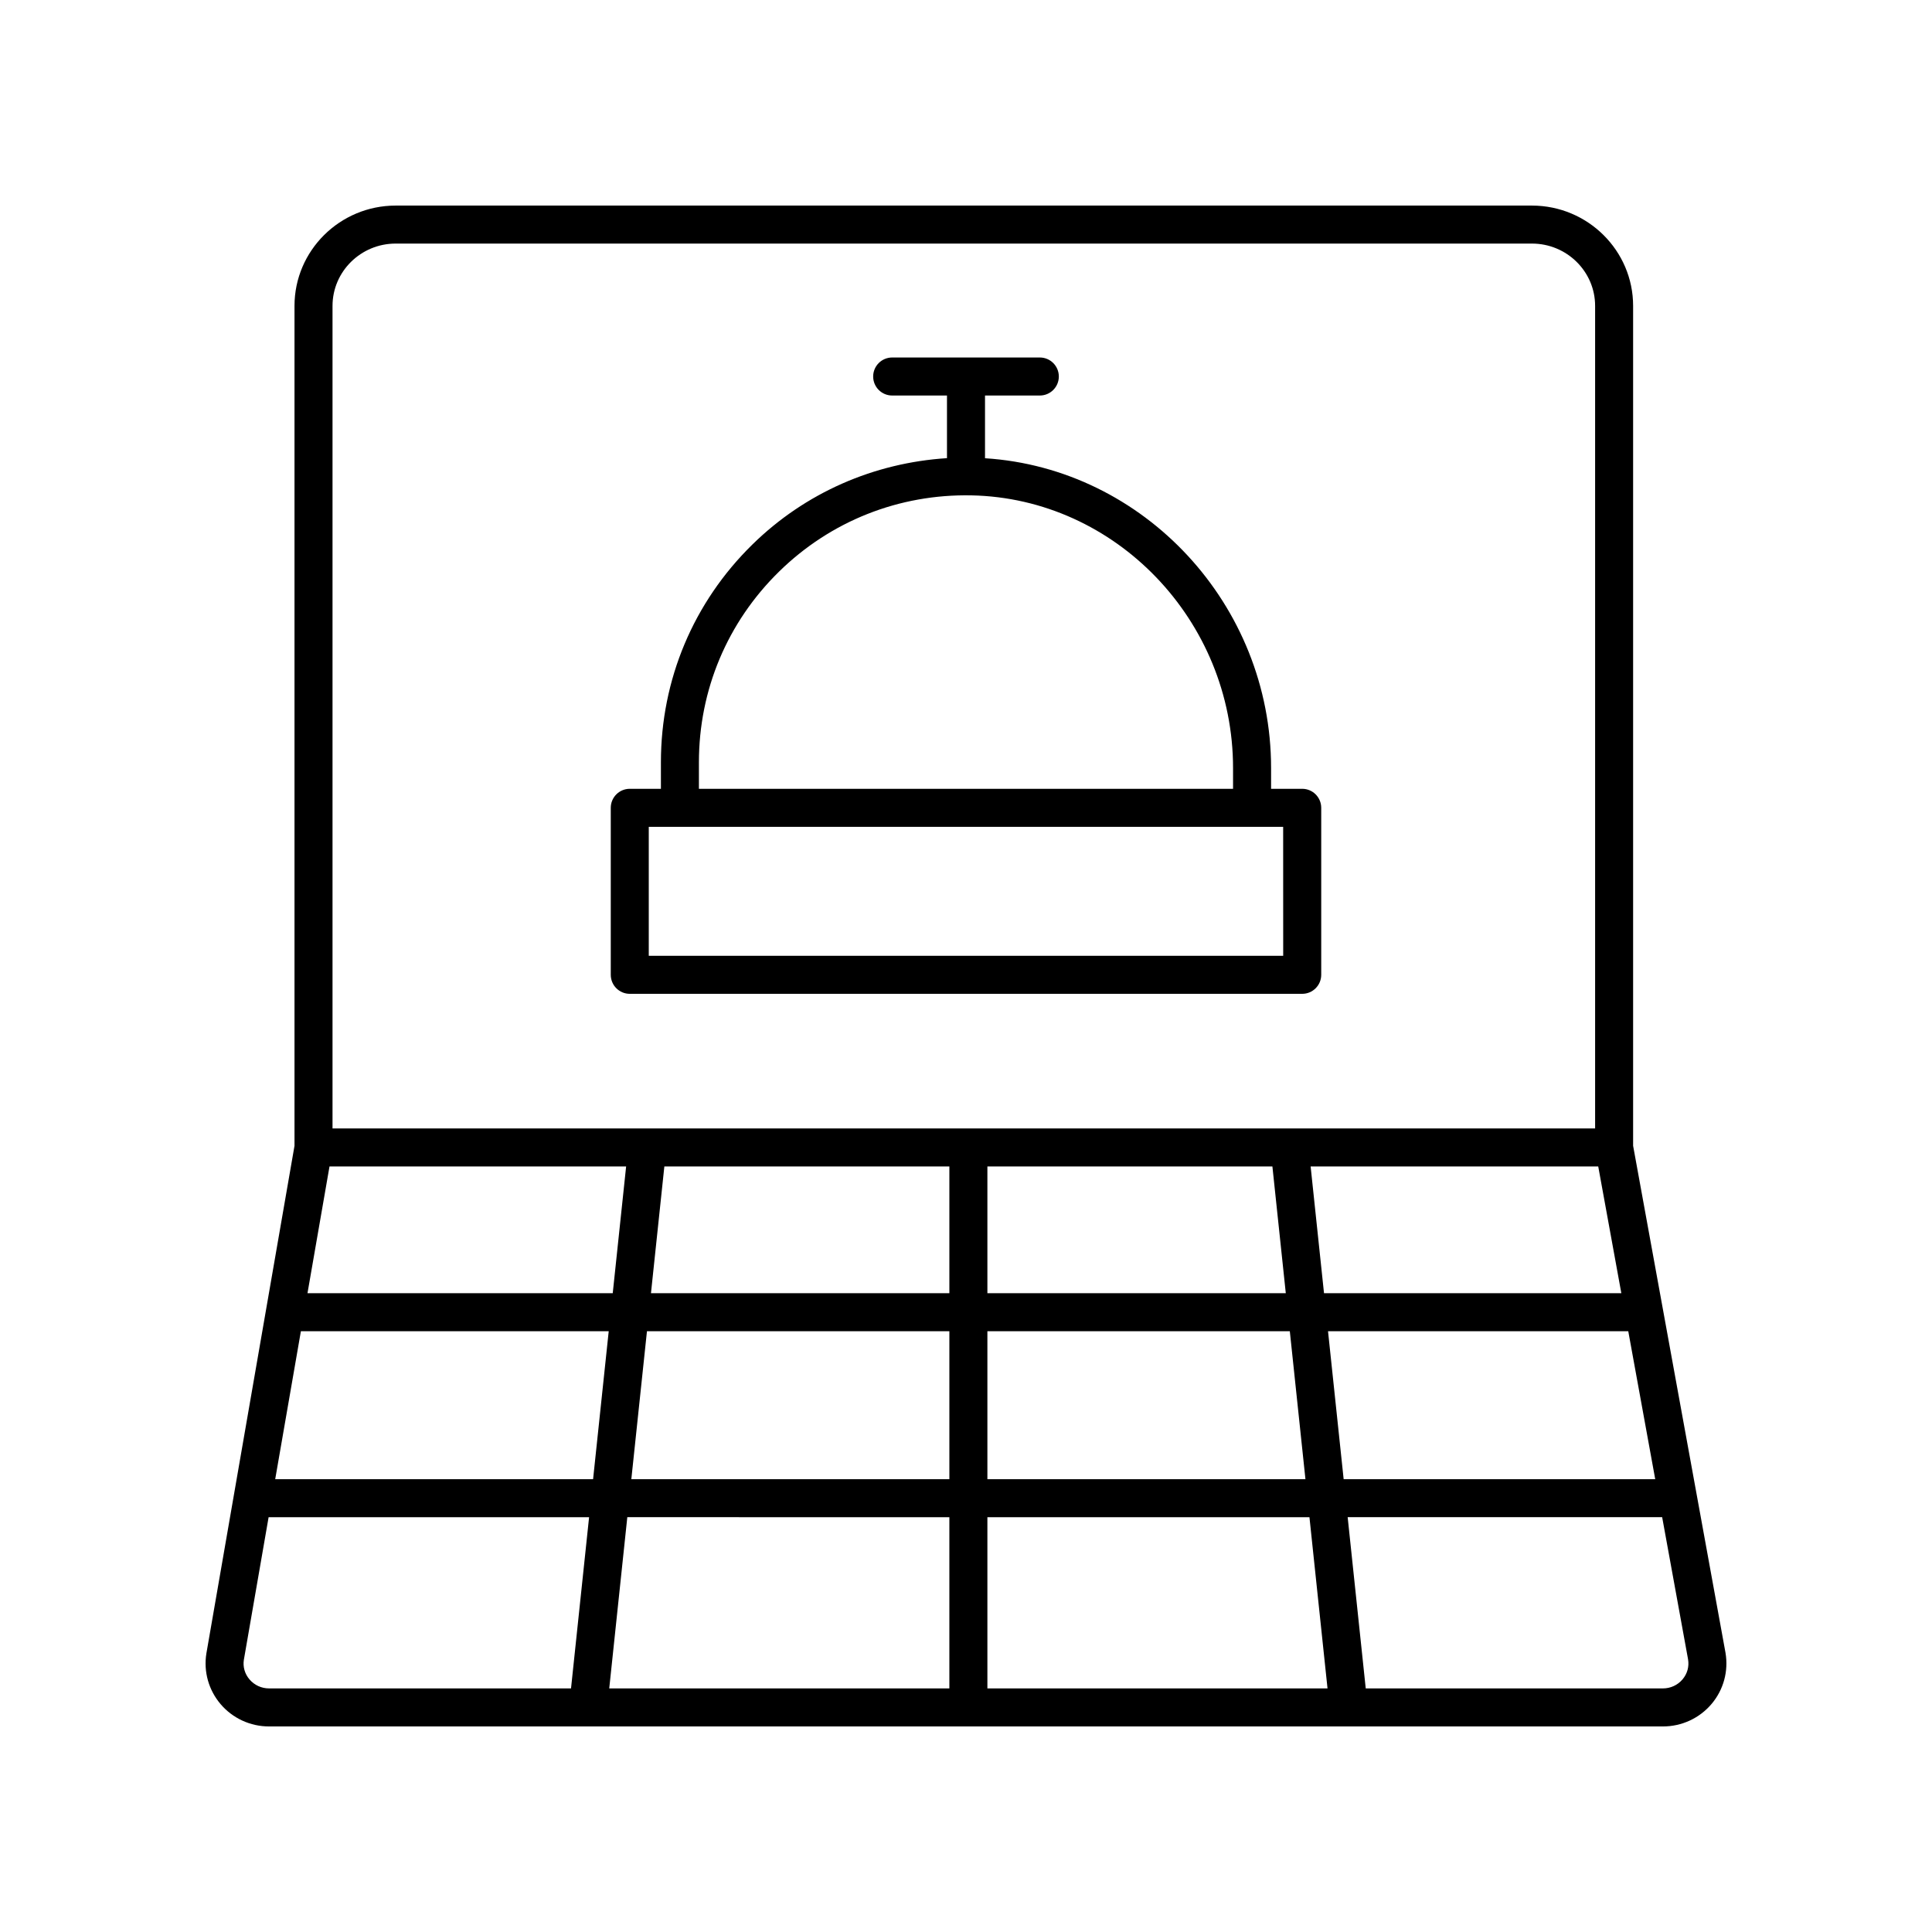
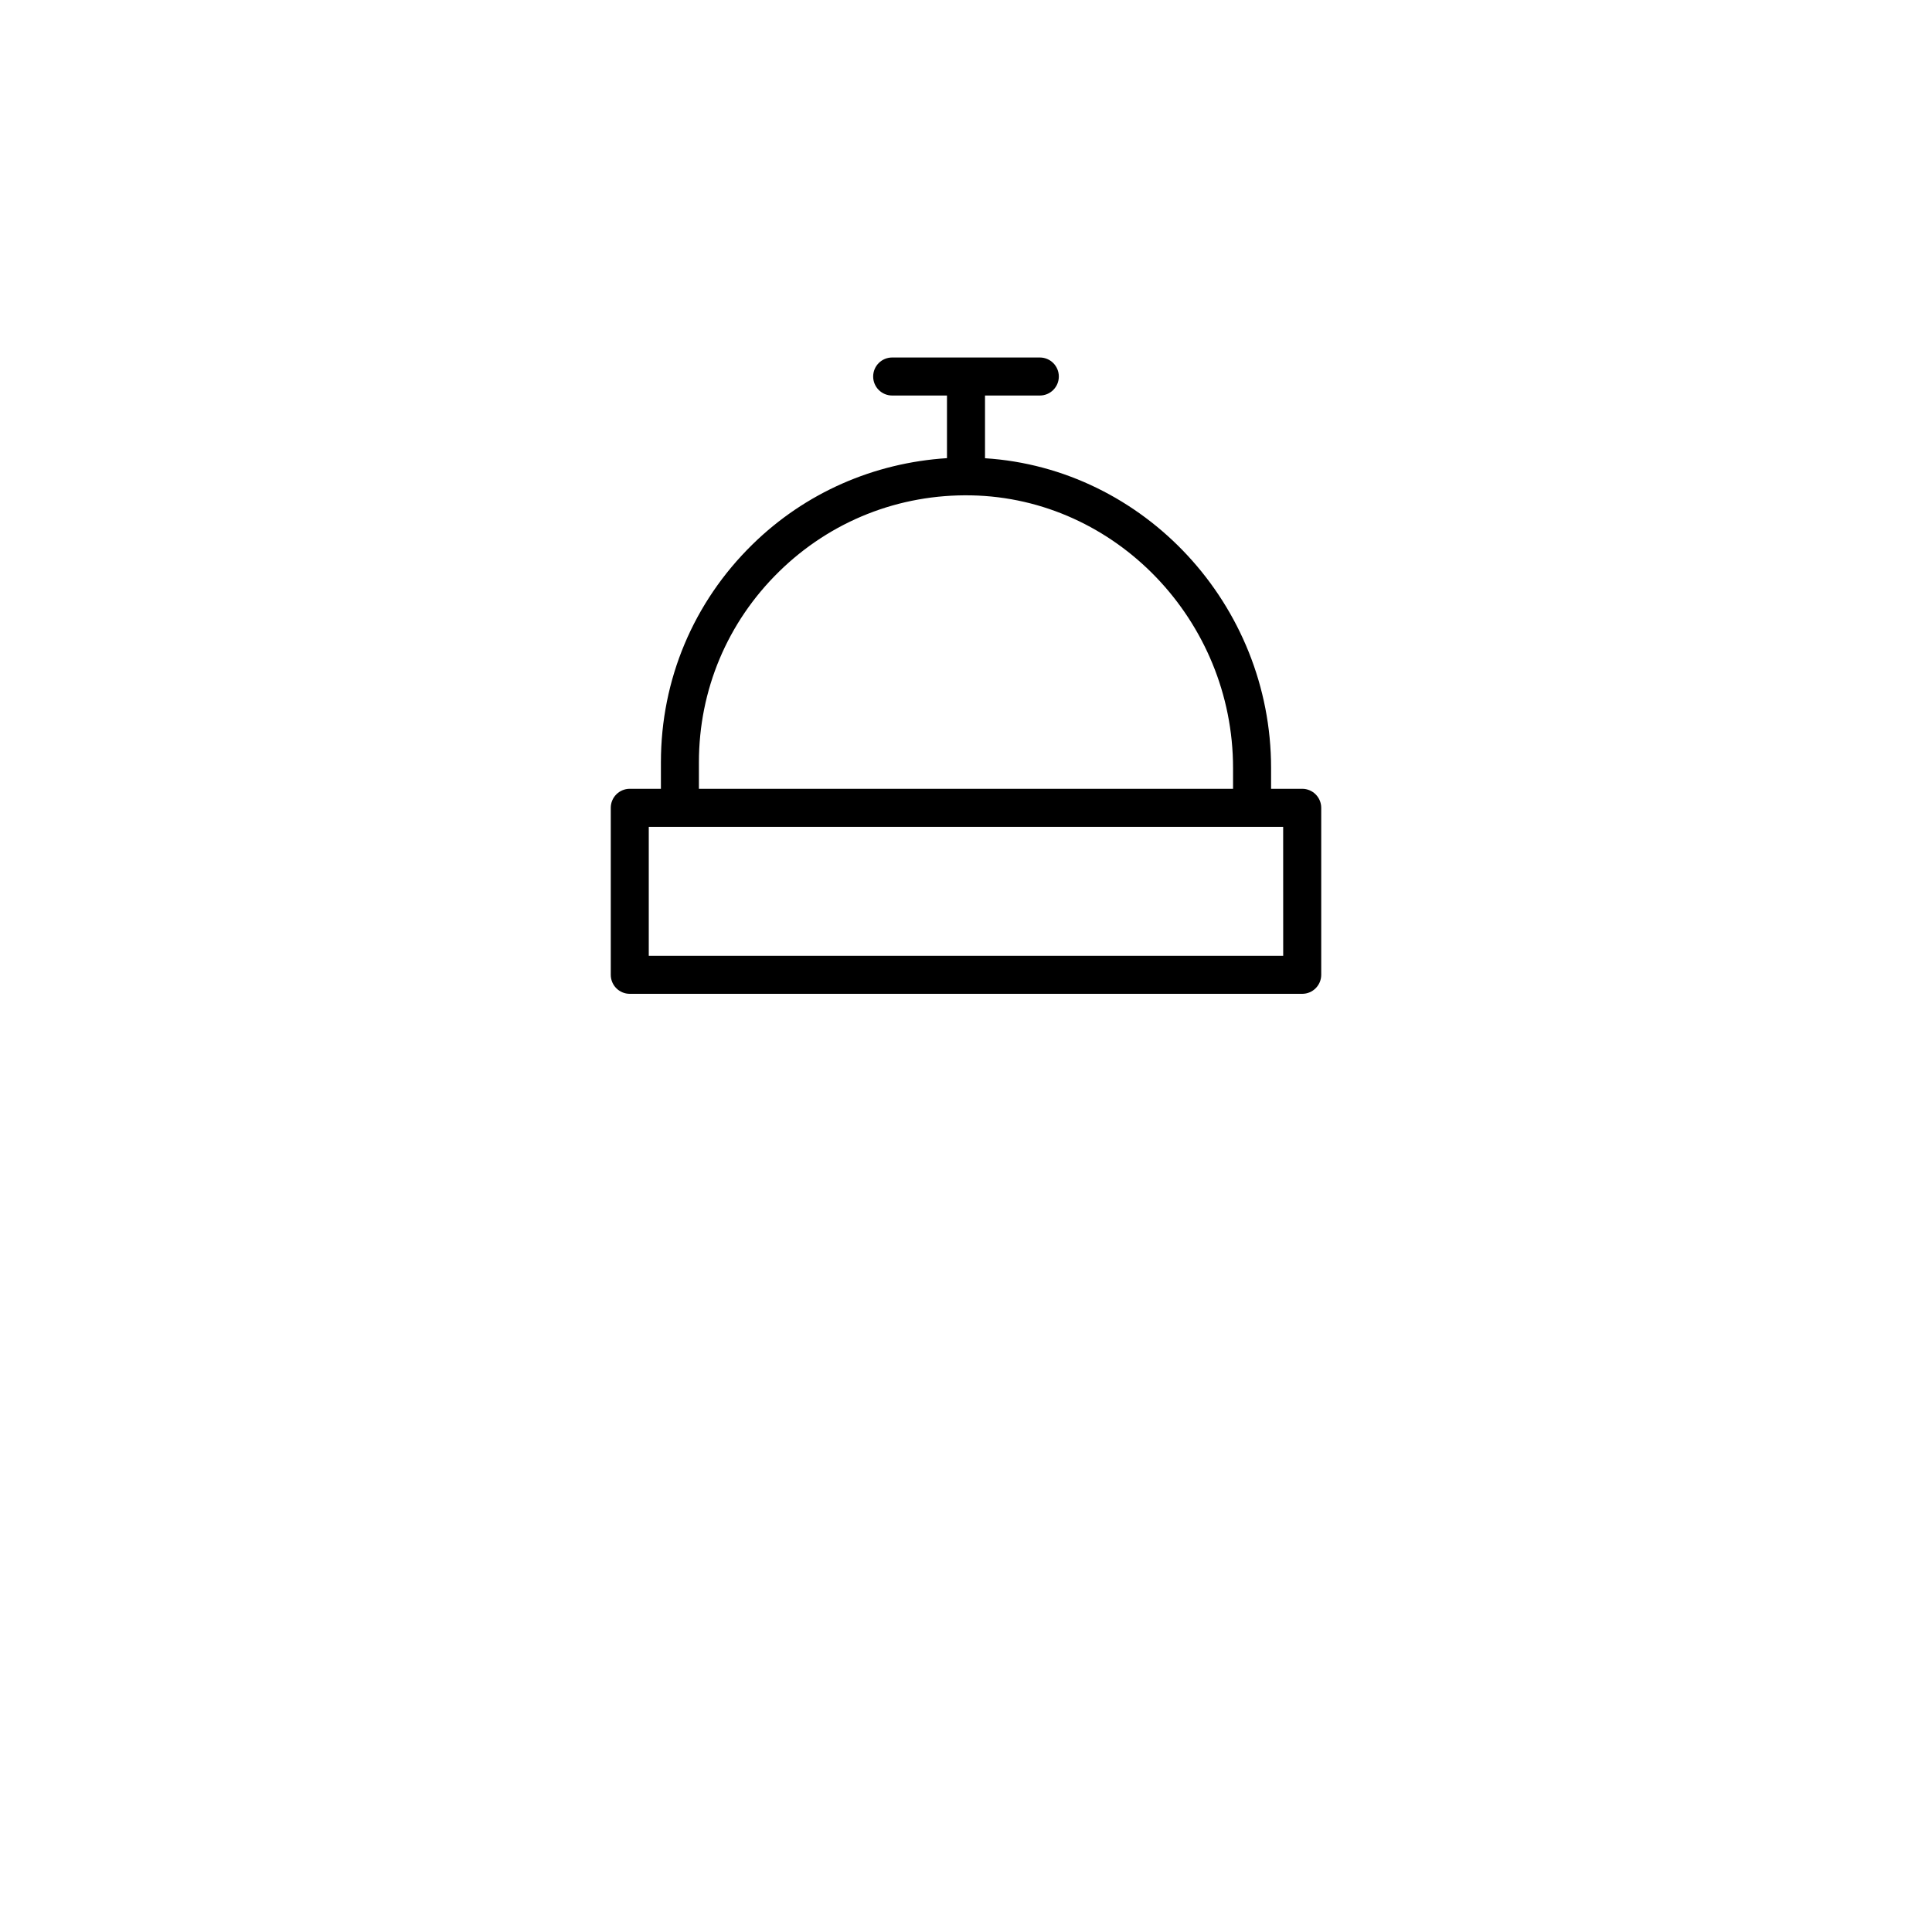
<svg xmlns="http://www.w3.org/2000/svg" fill="#000000" width="800px" height="800px" version="1.1" viewBox="144 144 512 512">
  <g>
-     <path d="m202.45 595.6c3.207 3.766 7.891 5.926 12.855 5.926h369.39c4.992 0 9.691-2.18 12.898-5.973 3.168-3.754 4.512-8.68 3.68-13.57l-24.48-134.34v-222.58c0-14.656-12.023-26.582-26.809-26.582h-301.13c-14.785 0-26.809 11.926-26.809 26.582v222.59l-23.352 134.52c-0.777 4.812 0.594 9.703 3.758 13.426zm7.676-6.531c-1.27-1.484-1.797-3.367-1.496-5.227l6.555-37.77h84.93l-4.789 45.375h-80.02c-2.008 0-3.891-0.863-5.18-2.379zm13.613-92.281h81.578l-4.141 39.207h-84.242zm7.582-43.66h78.609l-3.547 33.586-80.895-0.004zm164.27 92.945v45.375h-90.137l4.789-45.379zm-84.281-10.078 4.141-39.207h80.141v39.207zm94.359 10.078h85.348l4.789 45.375h-90.137zm0-10.078v-39.207h80.145l4.141 39.207zm90.27-39.207h79.566l7.144 39.207h-82.57zm77.73-10.078h-78.793l-3.547-33.586h76.219zm-92.469-33.582 3.547 33.586-79.078-0.004v-33.586zm-85.609 33.582h-79.078l3.547-33.586 75.531 0.004zm194.3 102.34c-1.289 1.523-3.184 2.398-5.199 2.398h-78.758l-4.789-45.379h83.344l6.863 37.664c0.324 1.926-0.191 3.812-1.461 5.316zm-357.77-363.99c0-9.102 7.508-16.508 16.734-16.508h301.13c9.227 0 16.734 7.406 16.734 16.508v217.99l-334.6-0.004z" />
    <path d="m489.1 353.04h-8.25v-5.512c0-43.355-33.719-79.418-75.812-82.09v-16.621h14.523c2.785 0 5.039-2.254 5.039-5.039 0-2.785-2.254-5.039-5.039-5.039h-39.125c-2.785 0-5.039 2.254-5.039 5.039 0 2.785 2.254 5.039 5.039 5.039l14.523 0.004v16.594c-19.332 1.238-37.535 9.125-51.562 22.879-15.641 15.324-24.25 35.828-24.25 57.715v7.031h-8.25c-2.785 0-5.039 2.254-5.039 5.039v44.254c0 2.785 2.254 5.039 5.039 5.039h178.2c2.785 0 5.039-2.254 5.039-5.039v-44.254c-0.004-2.785-2.258-5.039-5.039-5.039zm-159.88-7.027c0-19.164 7.539-37.102 21.227-50.52 13.691-13.426 31.824-20.594 51-20.215 38.223 0.762 69.324 33.18 69.324 72.254v5.512l-141.55-0.004zm154.84 51.285h-168.13v-34.18h168.12z" />
  </g>
</svg>